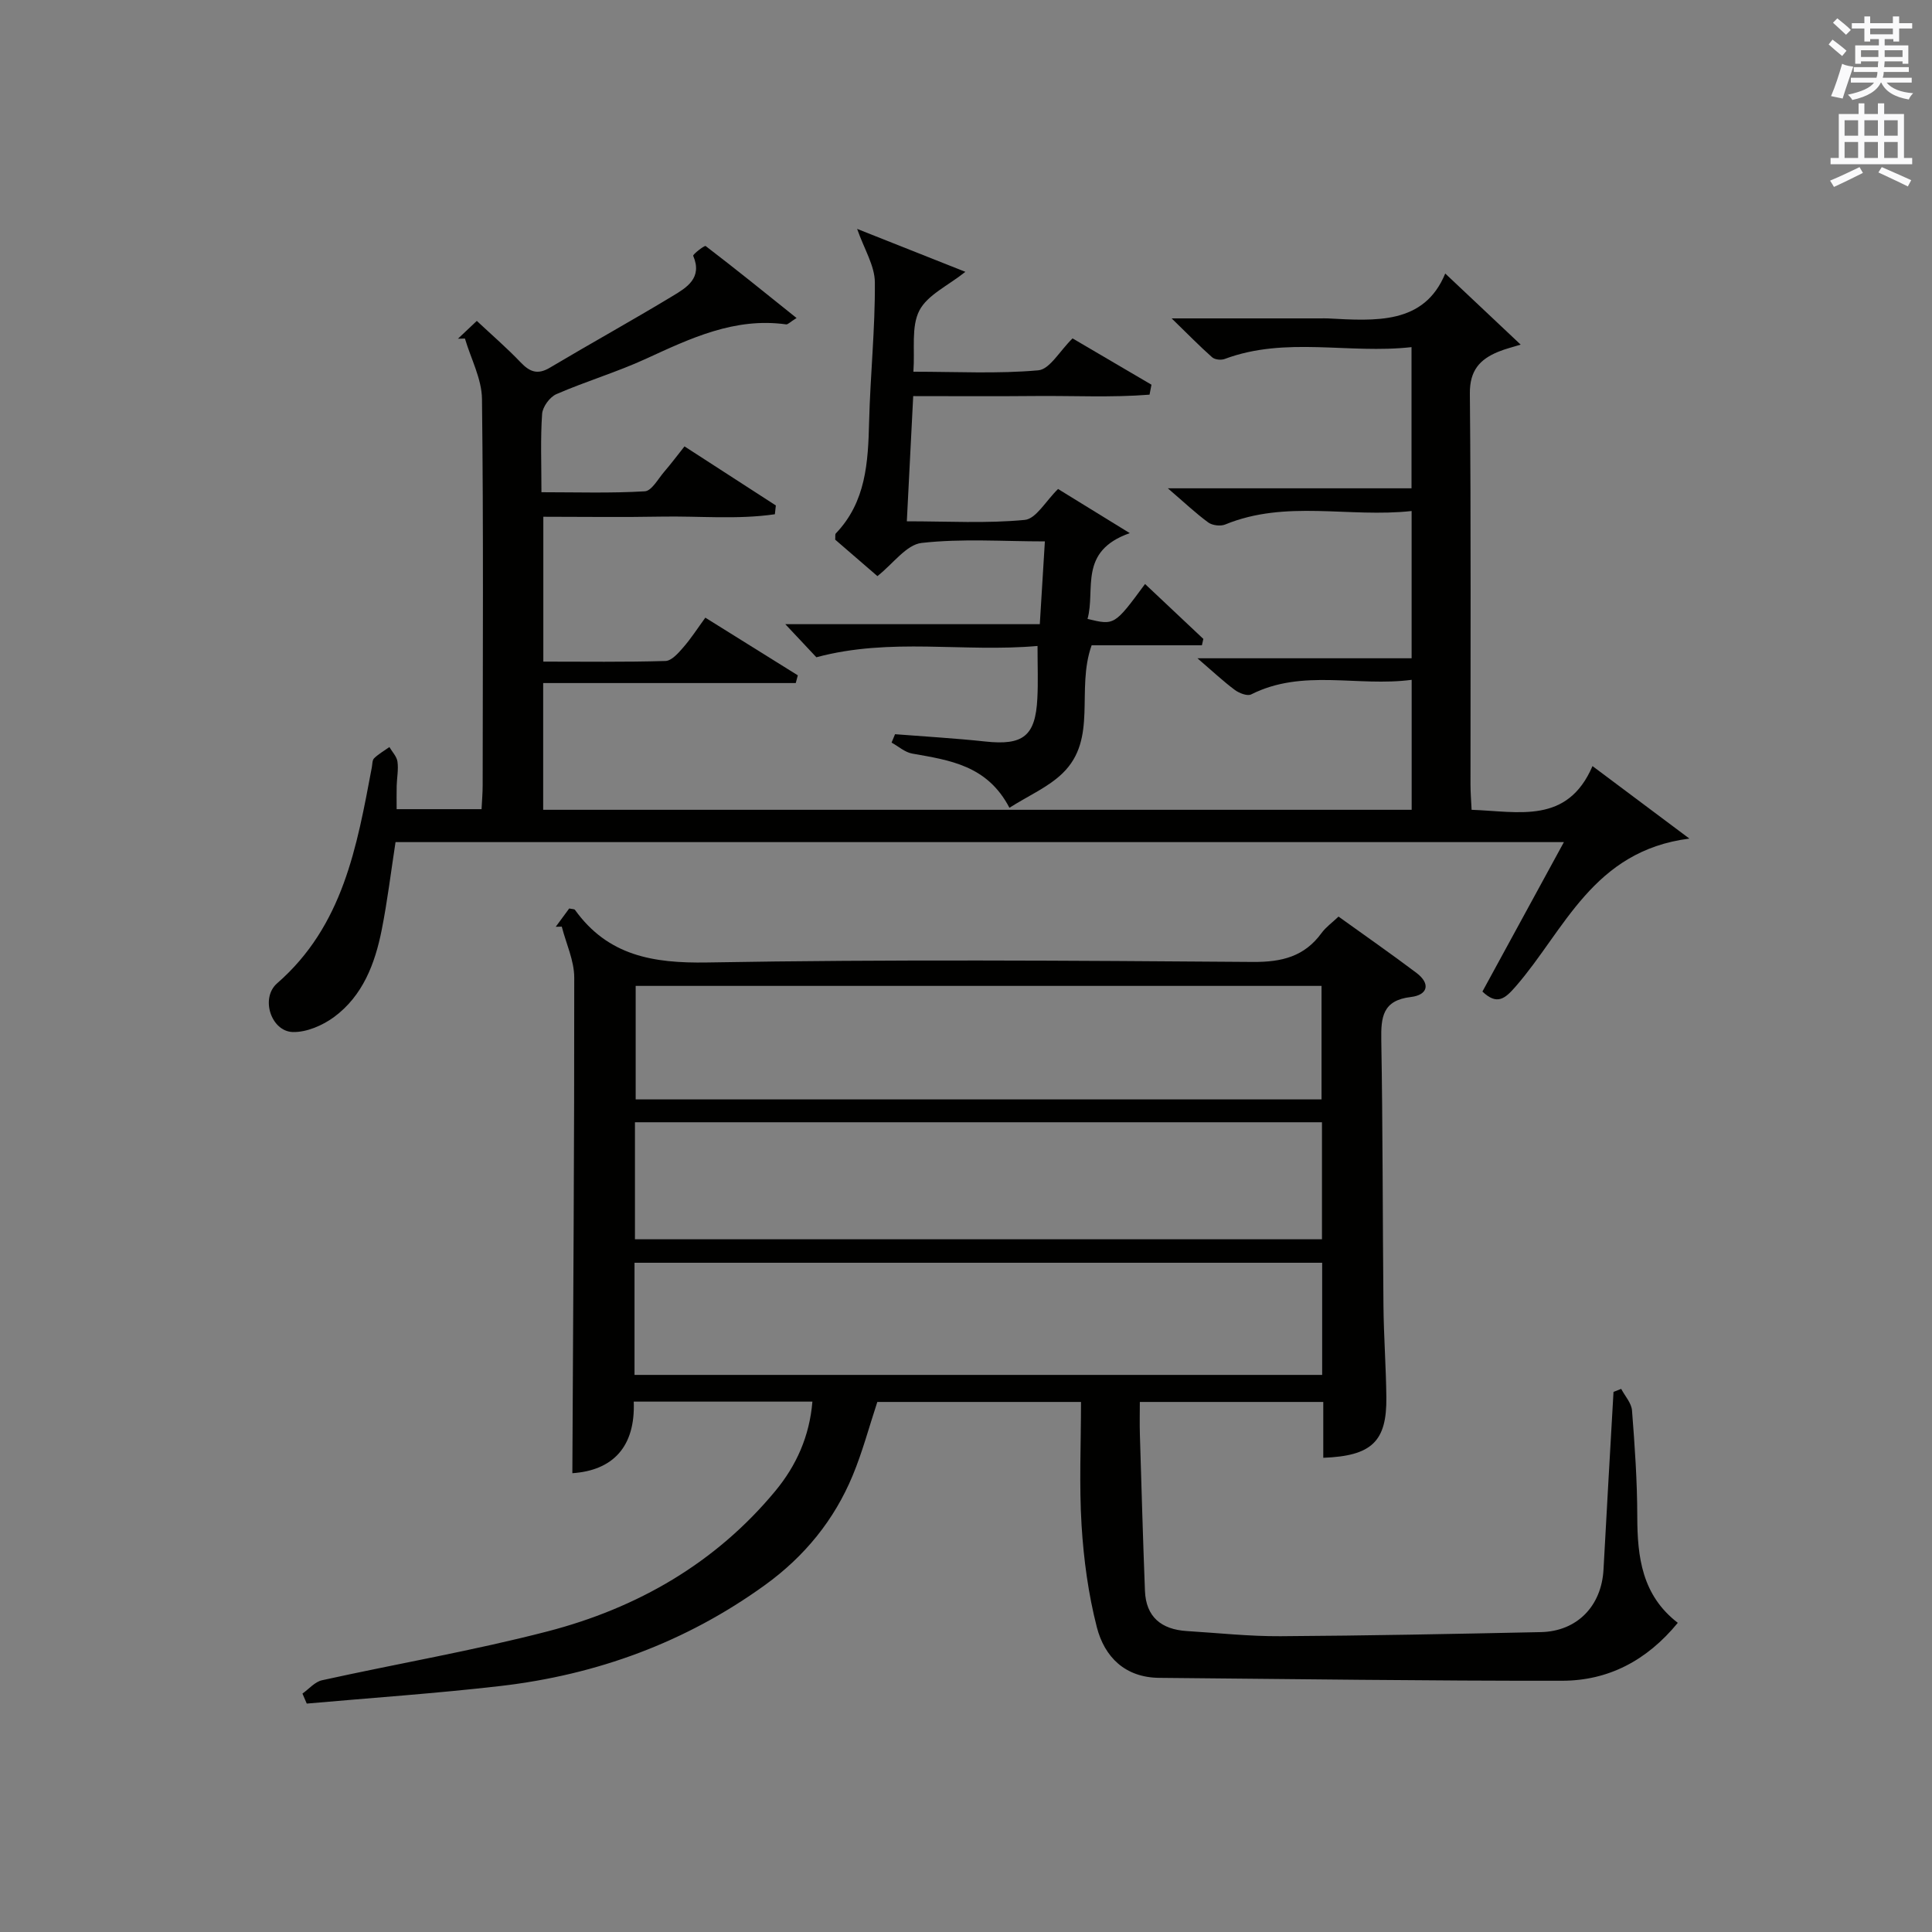
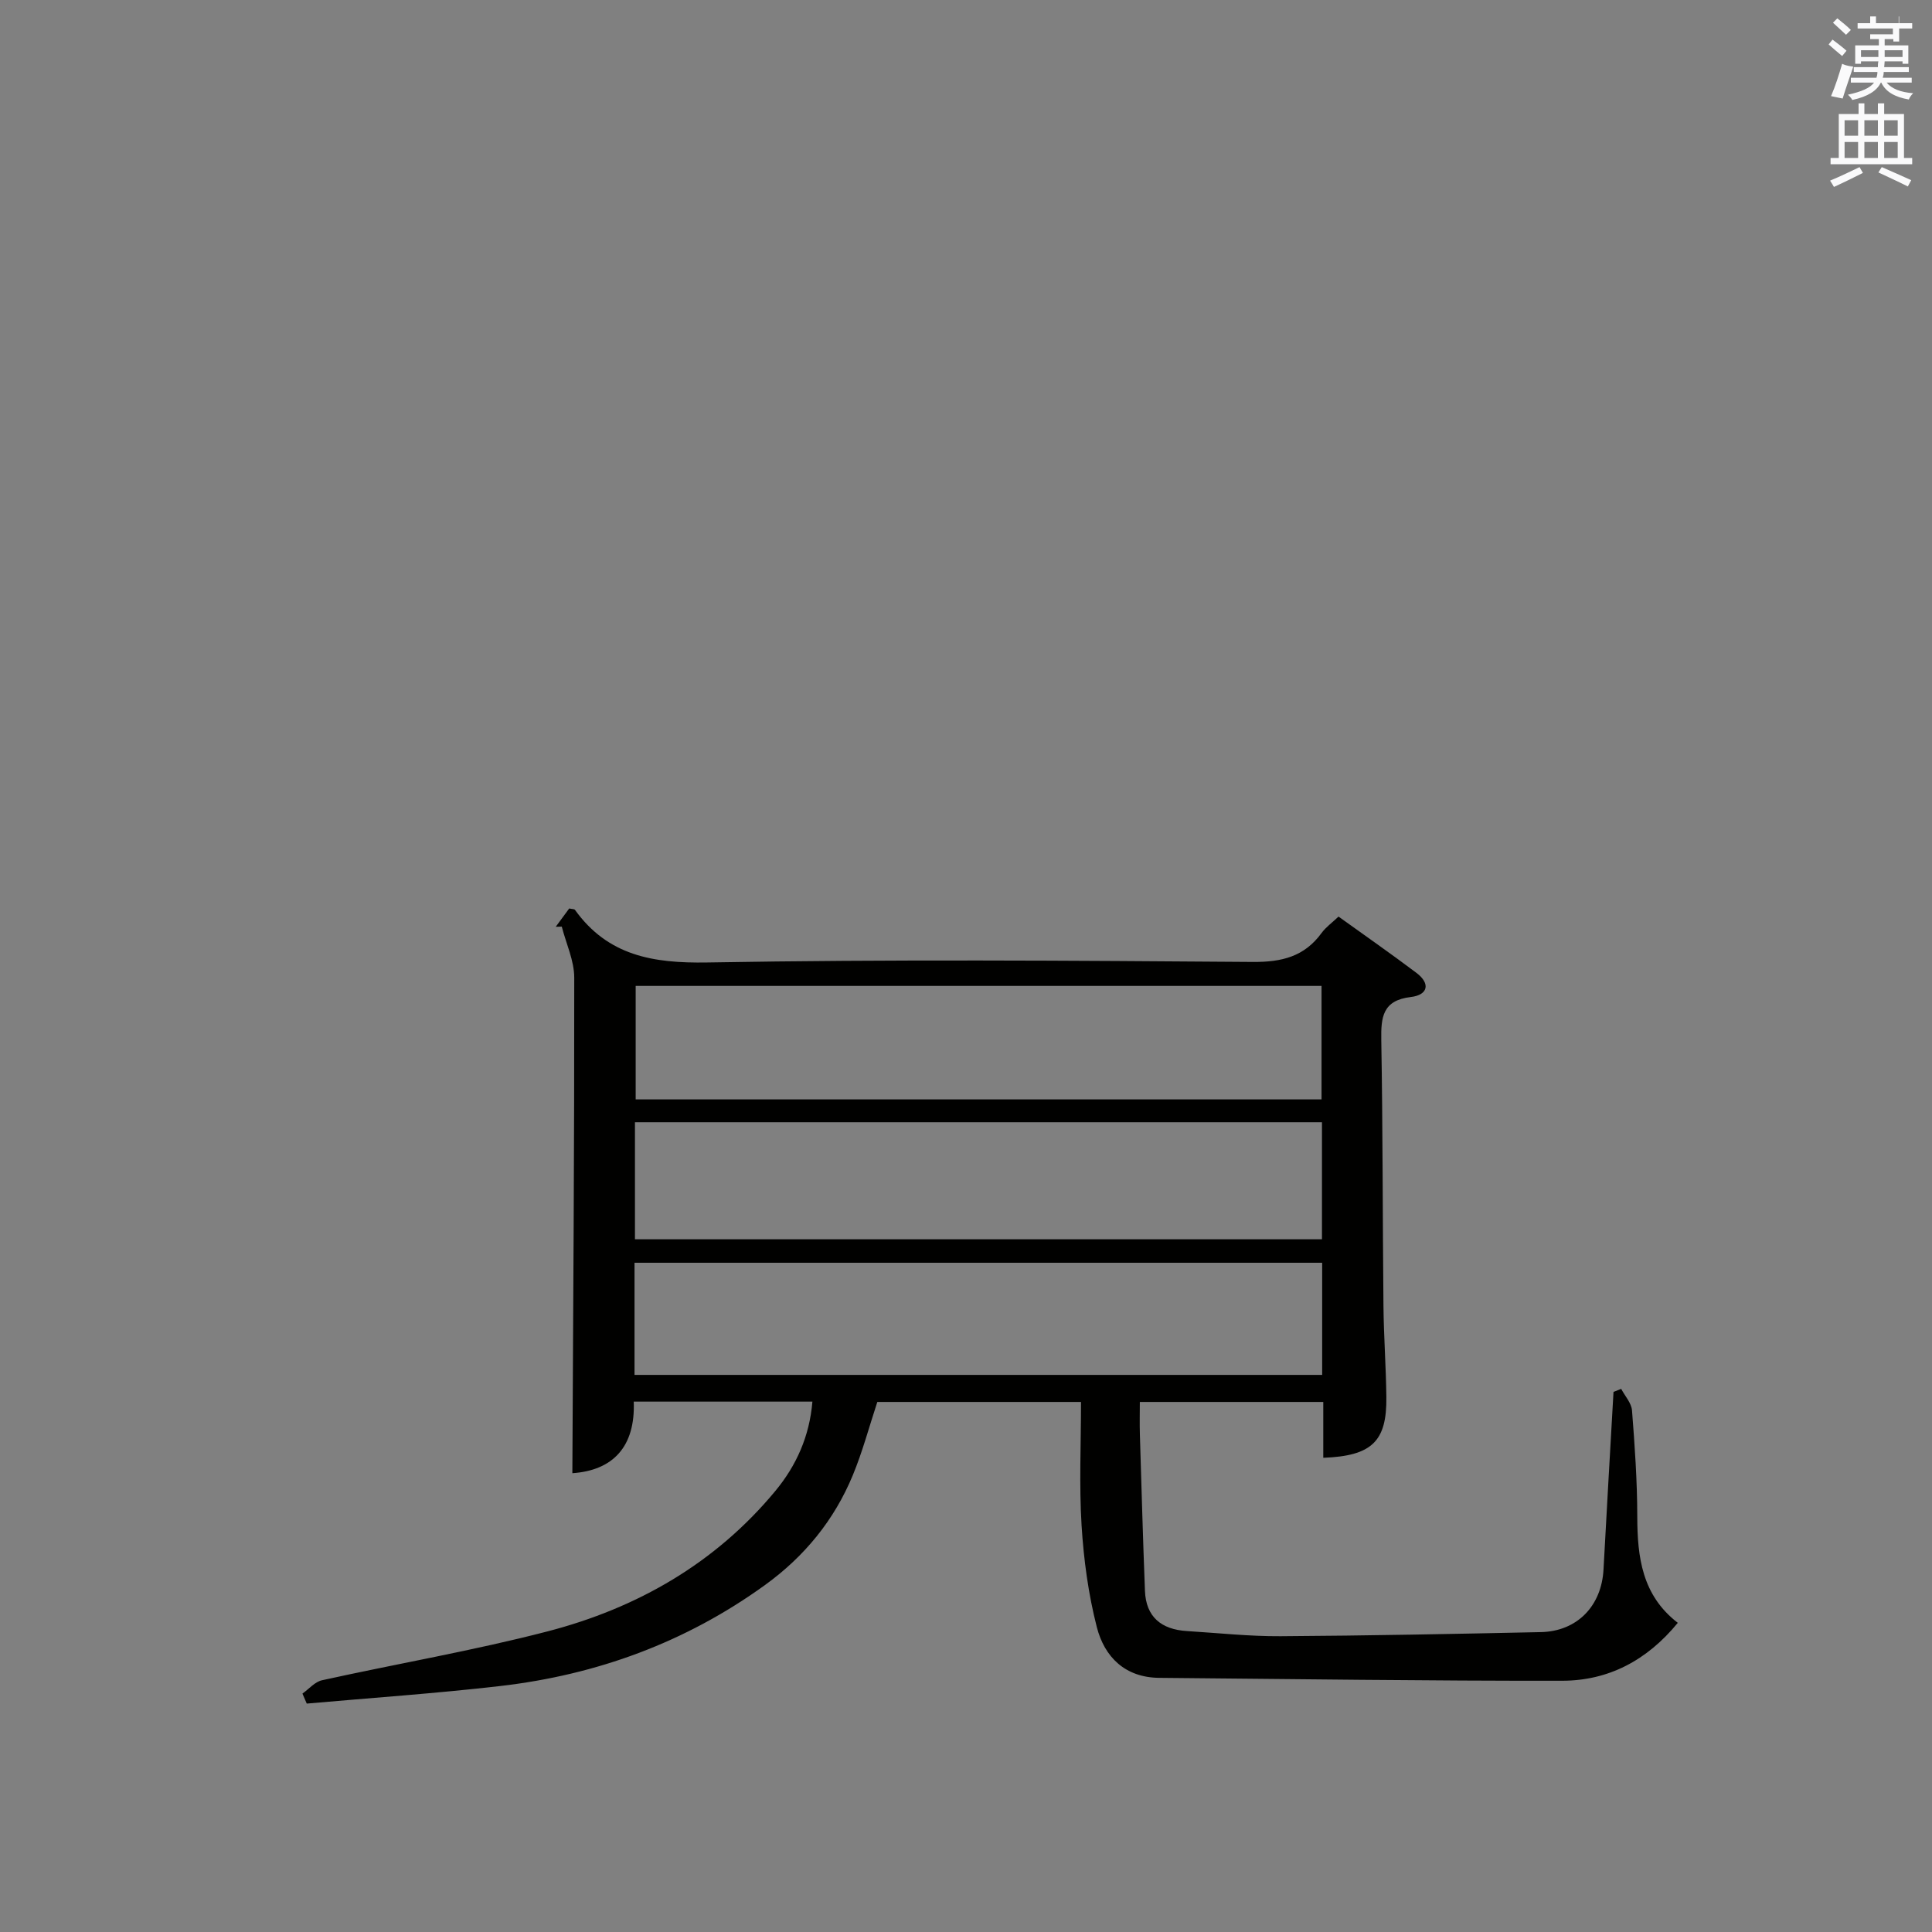
<svg xmlns="http://www.w3.org/2000/svg" version="1.1" id="漢-ZDIC-典" x="0px" y="0px" viewBox="0 0 400 400" style="enable-background:new 0 0 400 400;" xml:space="preserve">
  <rect x="0" y="0" width="400" height="400" fill="#808080" stroke="none" />
  <style type="text/css">
	.st1{fill:#010100;}
	.st2{fill:#fafafb;}
</style>
  <g>
    <path class="st1" d="M168.2,290.19c-12.46,0-24.42,0-36.99,0c0.36,9.33-4.3,14.25-12.71,14.82c0.17-34.17,0.42-68.38,0.39-102.6   c0-3.52-1.68-7.04-2.58-10.56c-0.42,0.01-0.84,0.02-1.25,0.03c0.95-1.29,1.91-2.59,2.79-3.79c0.62,0.14,1.06,0.1,1.19,0.29   c6.83,9.49,16.15,11.08,27.39,10.89c37.65-0.66,75.31-0.39,112.97-0.11c5.99,0.04,10.66-1.1,14.23-6.01   c0.86-1.18,2.12-2.07,3.5-3.38c5.42,3.9,10.84,7.67,16.11,11.64c3.02,2.27,2.36,4.6-1.14,5.01c-5.86,0.69-6.2,4.17-6.12,8.94   c0.32,18.32,0.27,36.65,0.45,54.97c0.06,6.32,0.53,12.63,0.6,18.94c0.11,9.16-3,12.17-13.06,12.55c0-3.78,0-7.55,0-11.56   c-12.7,0-24.97,0-37.98,0c0,2.22-0.06,4.47,0.01,6.72c0.33,10.8,0.63,21.6,1.05,32.39c0.21,5.43,3.43,7.99,8.65,8.32   c6.47,0.4,12.95,1.11,19.42,1.07c17.97-0.11,35.94-0.47,53.91-0.85c7.5-0.16,12.56-5.41,12.96-12.97   c0.66-12.25,1.37-24.51,2.07-36.76c0.53-0.21,1.06-0.42,1.59-0.63c0.78,1.49,2.12,2.93,2.24,4.47c0.57,7.29,1.08,14.61,1.09,21.92   c0.01,8.44,0.98,16.35,8.39,22.05c-6.4,7.81-14.39,11.98-23.94,11.99c-27.81,0.04-55.61-0.36-83.42-0.6   c-7.07-0.06-11.33-4.31-12.92-10.48c-1.76-6.85-2.72-13.99-3.16-21.06c-0.52-8.42-0.12-16.89-0.12-25.58c-14.49,0-28.42,0-42.17,0   c-1.71,5.19-3.07,10.33-5.09,15.2c-3.84,9.27-10,16.8-18.16,22.7c-16.41,11.86-34.8,18.59-54.79,20.91   c-13.33,1.54-26.72,2.45-40.09,3.64c-0.3-0.69-0.59-1.38-0.89-2.07c1.34-0.95,2.57-2.44,4.05-2.76   c15.54-3.43,31.27-6.12,46.66-10.11c18.57-4.82,34.8-14.1,47.22-29.11C164.86,303.44,167.6,297.4,168.2,290.19z M131.46,256.58   c47.8,0,95.02,0,142.24,0c0-8.27,0-16.19,0-24.23c-47.52,0-94.74,0-142.24,0C131.46,240.52,131.46,248.42,131.46,256.58z    M131.61,204.12c0,7.94,0,15.75,0,23.5c47.62,0,94.82,0,142,0c0-8.03,0-15.73,0-23.5C226.14,204.12,179.06,204.12,131.61,204.12z    M131.37,284.66c47.7,0,95.02,0,142.37,0c0-7.93,0-15.51,0-23.22c-47.56,0-94.87,0-142.37,0   C131.37,269.25,131.37,276.7,131.37,284.66z" />
-     <path class="st1" d="M329.71,158.61c6.71,5.02,12.71,9.51,20.06,15.01c-19.99,2.53-25.82,18.96-35.94,30.59c-2.22,2.55-3.86,3.99-6.91,1.08   c5.5-10.09,11.05-20.25,16.87-30.94c-81.11,0-161.49,0-241.9,0c-0.95,6.17-1.68,12.24-2.87,18.22c-1.39,6.97-3.92,13.6-9.84,17.98   c-2.38,1.76-5.72,3.2-8.57,3.12c-4.46-0.13-6.76-7.01-3.23-10.09c13.65-11.89,16.51-28.29,19.6-44.69c0.12-0.65,0.08-1.52,0.48-1.9   c0.93-0.9,2.09-1.56,3.16-2.32c0.58,1,1.52,1.95,1.67,3.01c0.23,1.62-0.11,3.32-0.16,4.98c-0.04,1.49-0.01,2.99-0.01,4.87   c5.82,0,11.52,0,17.58,0c0.08-1.68,0.23-3.3,0.23-4.92c0.02-26.67,0.18-53.33-0.14-80c-0.05-4.19-2.3-8.34-3.53-12.52   c-0.48,0.01-0.97,0.03-1.45,0.04c1.16-1.1,2.32-2.19,3.91-3.69c3.13,2.93,6.25,5.62,9.08,8.59c1.89,1.98,3.51,2.6,6.04,1.1   c8.42-5.01,17.01-9.76,25.4-14.83c2.92-1.76,6.25-3.73,4.28-8.34c-0.12-0.28,2.34-2.2,2.58-2.02c6.23,4.76,12.33,9.7,18.82,14.9   c-1.38,0.86-1.8,1.36-2.15,1.32c-10.65-1.49-19.8,2.88-29.07,7.14c-6.02,2.76-12.43,4.66-18.5,7.3c-1.37,0.59-2.86,2.63-2.96,4.09   c-0.36,5.13-0.14,10.31-0.14,16.22c7.25,0,14.35,0.23,21.4-0.19c1.42-0.08,2.75-2.58,4.02-4.05c1.39-1.61,2.67-3.33,4.2-5.25   c6.45,4.17,12.68,8.2,18.91,12.23c-0.07,0.61-0.13,1.22-0.2,1.82c-7.78,1.14-15.72,0.34-23.57,0.49   c-7.99,0.15-15.98,0.03-24.37,0.03c0,9.93,0,19.64,0,29.99c8.42,0,16.86,0.12,25.29-0.13c1.27-0.04,2.67-1.64,3.68-2.81   c1.61-1.84,2.94-3.92,4.57-6.16c6.66,4.15,12.91,8.04,19.15,11.94c-0.14,0.53-0.29,1.07-0.43,1.6c-17.31,0-34.63,0-52.29,0   c0,9.22,0,17.59,0,26.24c59.94,0,119.7,0,179.81,0c0-8.83,0-17.56,0-26.91c-11.25,1.49-22.55-2.36-33.23,3.02   c-0.79,0.4-2.49-0.26-3.39-0.93c-2.39-1.78-4.57-3.83-7.73-6.55c15.34,0,29.66,0,44.34,0c0-10.33,0-20.05,0-30.49   c-12.97,1.43-26.01-2.38-38.59,2.79c-0.97,0.4-2.65,0.2-3.5-0.41c-2.61-1.91-4.98-4.16-8.38-7.08c17.57,0,33.82,0,50.45,0   c0-9.77,0-19.15,0-29.23c-13.03,1.46-26.04-2.27-38.68,2.45c-0.74,0.28-2.03,0.15-2.59-0.34c-2.56-2.26-4.94-4.71-8.39-8.06   c11.24,0,21,0,30.76,0c0.5,0,1-0.02,1.5,0c9.95,0.52,20.01,1.33,24.38-9.29c5.41,5.09,10.41,9.81,15.62,14.72   c-1.63,0.51-3.19,0.88-4.64,1.48c-3.82,1.57-5.92,3.87-5.88,8.63c0.25,27,0.12,54,0.13,81c0,1.64,0.14,3.27,0.23,5.2   C314.42,168,324.5,170.71,329.71,158.61z" />
-     <path class="st1" d="M214.81,133.74c-15.38,1.36-30.37-1.8-45.79,2.34c-1.51-1.61-3.65-3.88-6.43-6.85c17.84,0,34.87,0,52.69,0   c0.36-5.82,0.68-11.17,1.05-17.14c-8.68,0-17.19-0.62-25.52,0.32c-3.15,0.35-5.9,4.31-9.15,6.87c-2.91-2.52-5.9-5.09-8.74-7.55   c0.05-0.65-0.05-1.1,0.12-1.28c6.26-6.53,6.69-14.72,6.9-23.11c0.24-9.64,1.26-19.26,1.19-28.89c-0.02-3.45-2.22-6.89-3.67-11.06   c7.6,3.02,15.12,6,22.41,8.89c-3.59,2.87-7.86,4.78-9.53,8.02c-1.72,3.36-0.9,8.01-1.23,12.66c8.99,0,17.48,0.46,25.86-0.29   c2.37-0.21,4.41-3.99,7.09-6.61c5.18,3.04,10.76,6.31,16.34,9.59c-0.13,0.69-0.26,1.37-0.4,2.06c-7.89,0.63-15.85,0.2-23.78,0.28   c-8.15,0.08-16.29,0.02-25.15,0.02c-0.44,8.59-0.86,16.94-1.32,25.92c8.57,0,16.56,0.47,24.42-0.29c2.33-0.22,4.33-3.9,6.89-6.4   c4.15,2.55,8.79,5.41,14.85,9.14c-10.72,3.76-7.04,11.65-8.75,17.76c5.58,1.35,5.58,1.35,11.91-7.23   c4.07,3.83,8.07,7.6,12.07,11.37c-0.1,0.44-0.2,0.88-0.3,1.32c-7.77,0-15.54,0-22.83,0c-3.3,9.25,1.33,19.35-6,26.48   c-2.98,2.9-7.07,4.65-11.02,7.16c-4.59-8.81-12.41-9.85-20.13-11.22c-1.51-0.27-2.85-1.49-4.27-2.27c0.24-0.58,0.48-1.16,0.72-1.74   c6.23,0.49,12.47,0.84,18.67,1.51c7.83,0.85,10.4-1.11,10.79-8.9C214.95,141.29,214.81,137.98,214.81,133.74z" />
-     <path class="st2" d="M378.6,9.2l0.8-1c0.9,0.7,1.9,1.4,2.9,2.3l-0.9,1.1C380.3,10.7,379.4,9.9,378.6,9.2z M379.1,19.9   c0.9-2.1,1.6-4.3,2.3-6.7c0.4,0.2,0.8,0.4,2.3,0.6c-0.7,2.1-1.5,4.3-2.2,6.6L379.1,19.9z M379.5,4.7l0.9-0.9c1,0.8,2,1.6,2.8,2.4   l-1,1C381.2,6.3,380.3,5.4,379.5,4.7z M392,3.4h1.2v1.4h2.7v1.1h-2.7v2.7H392V8.1h-1.8v1.3h4.9v3.8h-1.2v-0.5h-3.7   c0,0.4-0.1,0.9-0.1,1.2h5.1v1H390c0,0.5-0.1,0.9-0.2,1.2h6v1h-5.2c1.1,1.3,2.9,2,5.5,2.2c-0.4,0.4-0.7,0.8-0.9,1.3   c-2.9-0.5-4.8-1.6-5.7-3.5h-0.1c-0.8,1.7-2.7,2.9-5.9,3.6c-0.2-0.4-0.6-0.8-0.9-1.1c2.8-0.6,4.6-1.4,5.4-2.5h-4.8v-1h5.3   c0.1-0.3,0.2-0.7,0.2-1.2h-4.9v-1h5c0-0.4,0-0.8,0.1-1.2h-3.6v0.5h-1.2V9.4h4.9V8.1h-1.8v0.5H386V5.9h-2.6V4.8h2.6V3.4h1.2v1.4h4.7   V3.4z M385.3,11.8h3.6c0-0.4,0-0.9,0-1.4h-3.6V11.8z M387.2,7.1h4.7V5.9h-4.7V7.1z M393.9,10.4h-3.7c0,0.5,0,1,0,1.4h3.7V10.4z" />
+     <path class="st2" d="M378.6,9.2l0.8-1c0.9,0.7,1.9,1.4,2.9,2.3l-0.9,1.1C380.3,10.7,379.4,9.9,378.6,9.2z M379.1,19.9   c0.9-2.1,1.6-4.3,2.3-6.7c0.4,0.2,0.8,0.4,2.3,0.6c-0.7,2.1-1.5,4.3-2.2,6.6L379.1,19.9z M379.5,4.7l0.9-0.9c1,0.8,2,1.6,2.8,2.4   l-1,1C381.2,6.3,380.3,5.4,379.5,4.7z M392,3.4h1.2v1.4h2.7v1.1h-2.7v2.7H392V8.1h-1.8v1.3h4.9v3.8h-1.2v-0.5h-3.7   c0,0.4-0.1,0.9-0.1,1.2h5.1v1H390c0,0.5-0.1,0.9-0.2,1.2h6v1h-5.2c1.1,1.3,2.9,2,5.5,2.2c-0.4,0.4-0.7,0.8-0.9,1.3   c-2.9-0.5-4.8-1.6-5.7-3.5h-0.1c-0.8,1.7-2.7,2.9-5.9,3.6c-0.2-0.4-0.6-0.8-0.9-1.1c2.8-0.6,4.6-1.4,5.4-2.5h-4.8v-1h5.3   c0.1-0.3,0.2-0.7,0.2-1.2h-4.9v-1h5c0-0.4,0-0.8,0.1-1.2h-3.6v0.5h-1.2V9.4h4.9V8.1h-1.8v0.5V5.9h-2.6V4.8h2.6V3.4h1.2v1.4h4.7   V3.4z M385.3,11.8h3.6c0-0.4,0-0.9,0-1.4h-3.6V11.8z M387.2,7.1h4.7V5.9h-4.7V7.1z M393.9,10.4h-3.7c0,0.5,0,1,0,1.4h3.7V10.4z" />
    <path class="st2" d="M384.7,21.4h1.3v2.2h2.8v-2.2h1.3v2.2h4.1v9.1h1.7V34h-16.9v-1.3h1.7v-9.1h4.1V21.4z M385,34.6l0.7,1.2   c-1.8,0.9-3.8,1.9-6,2.9c-0.2-0.4-0.5-0.8-0.8-1.3C381.3,36.4,383.3,35.4,385,34.6z M381.9,28.1h2.8v-3.2h-2.8V28.1z M381.9,32.7   h2.8v-3.3h-2.8V32.7z M386,28.1h2.8v-3.2H386V28.1z M386,32.7h2.8v-3.3H386V32.7z M389.6,34.6c2.1,0.9,4.1,1.8,6.1,2.7l-0.7,1.3   c-2.2-1.1-4.2-2-6.1-2.9L389.6,34.6z M392.9,24.9h-2.8v3.2h2.8V24.9z M390.1,32.7h2.8v-3.3h-2.8V32.7z" />
  </g>
</svg>